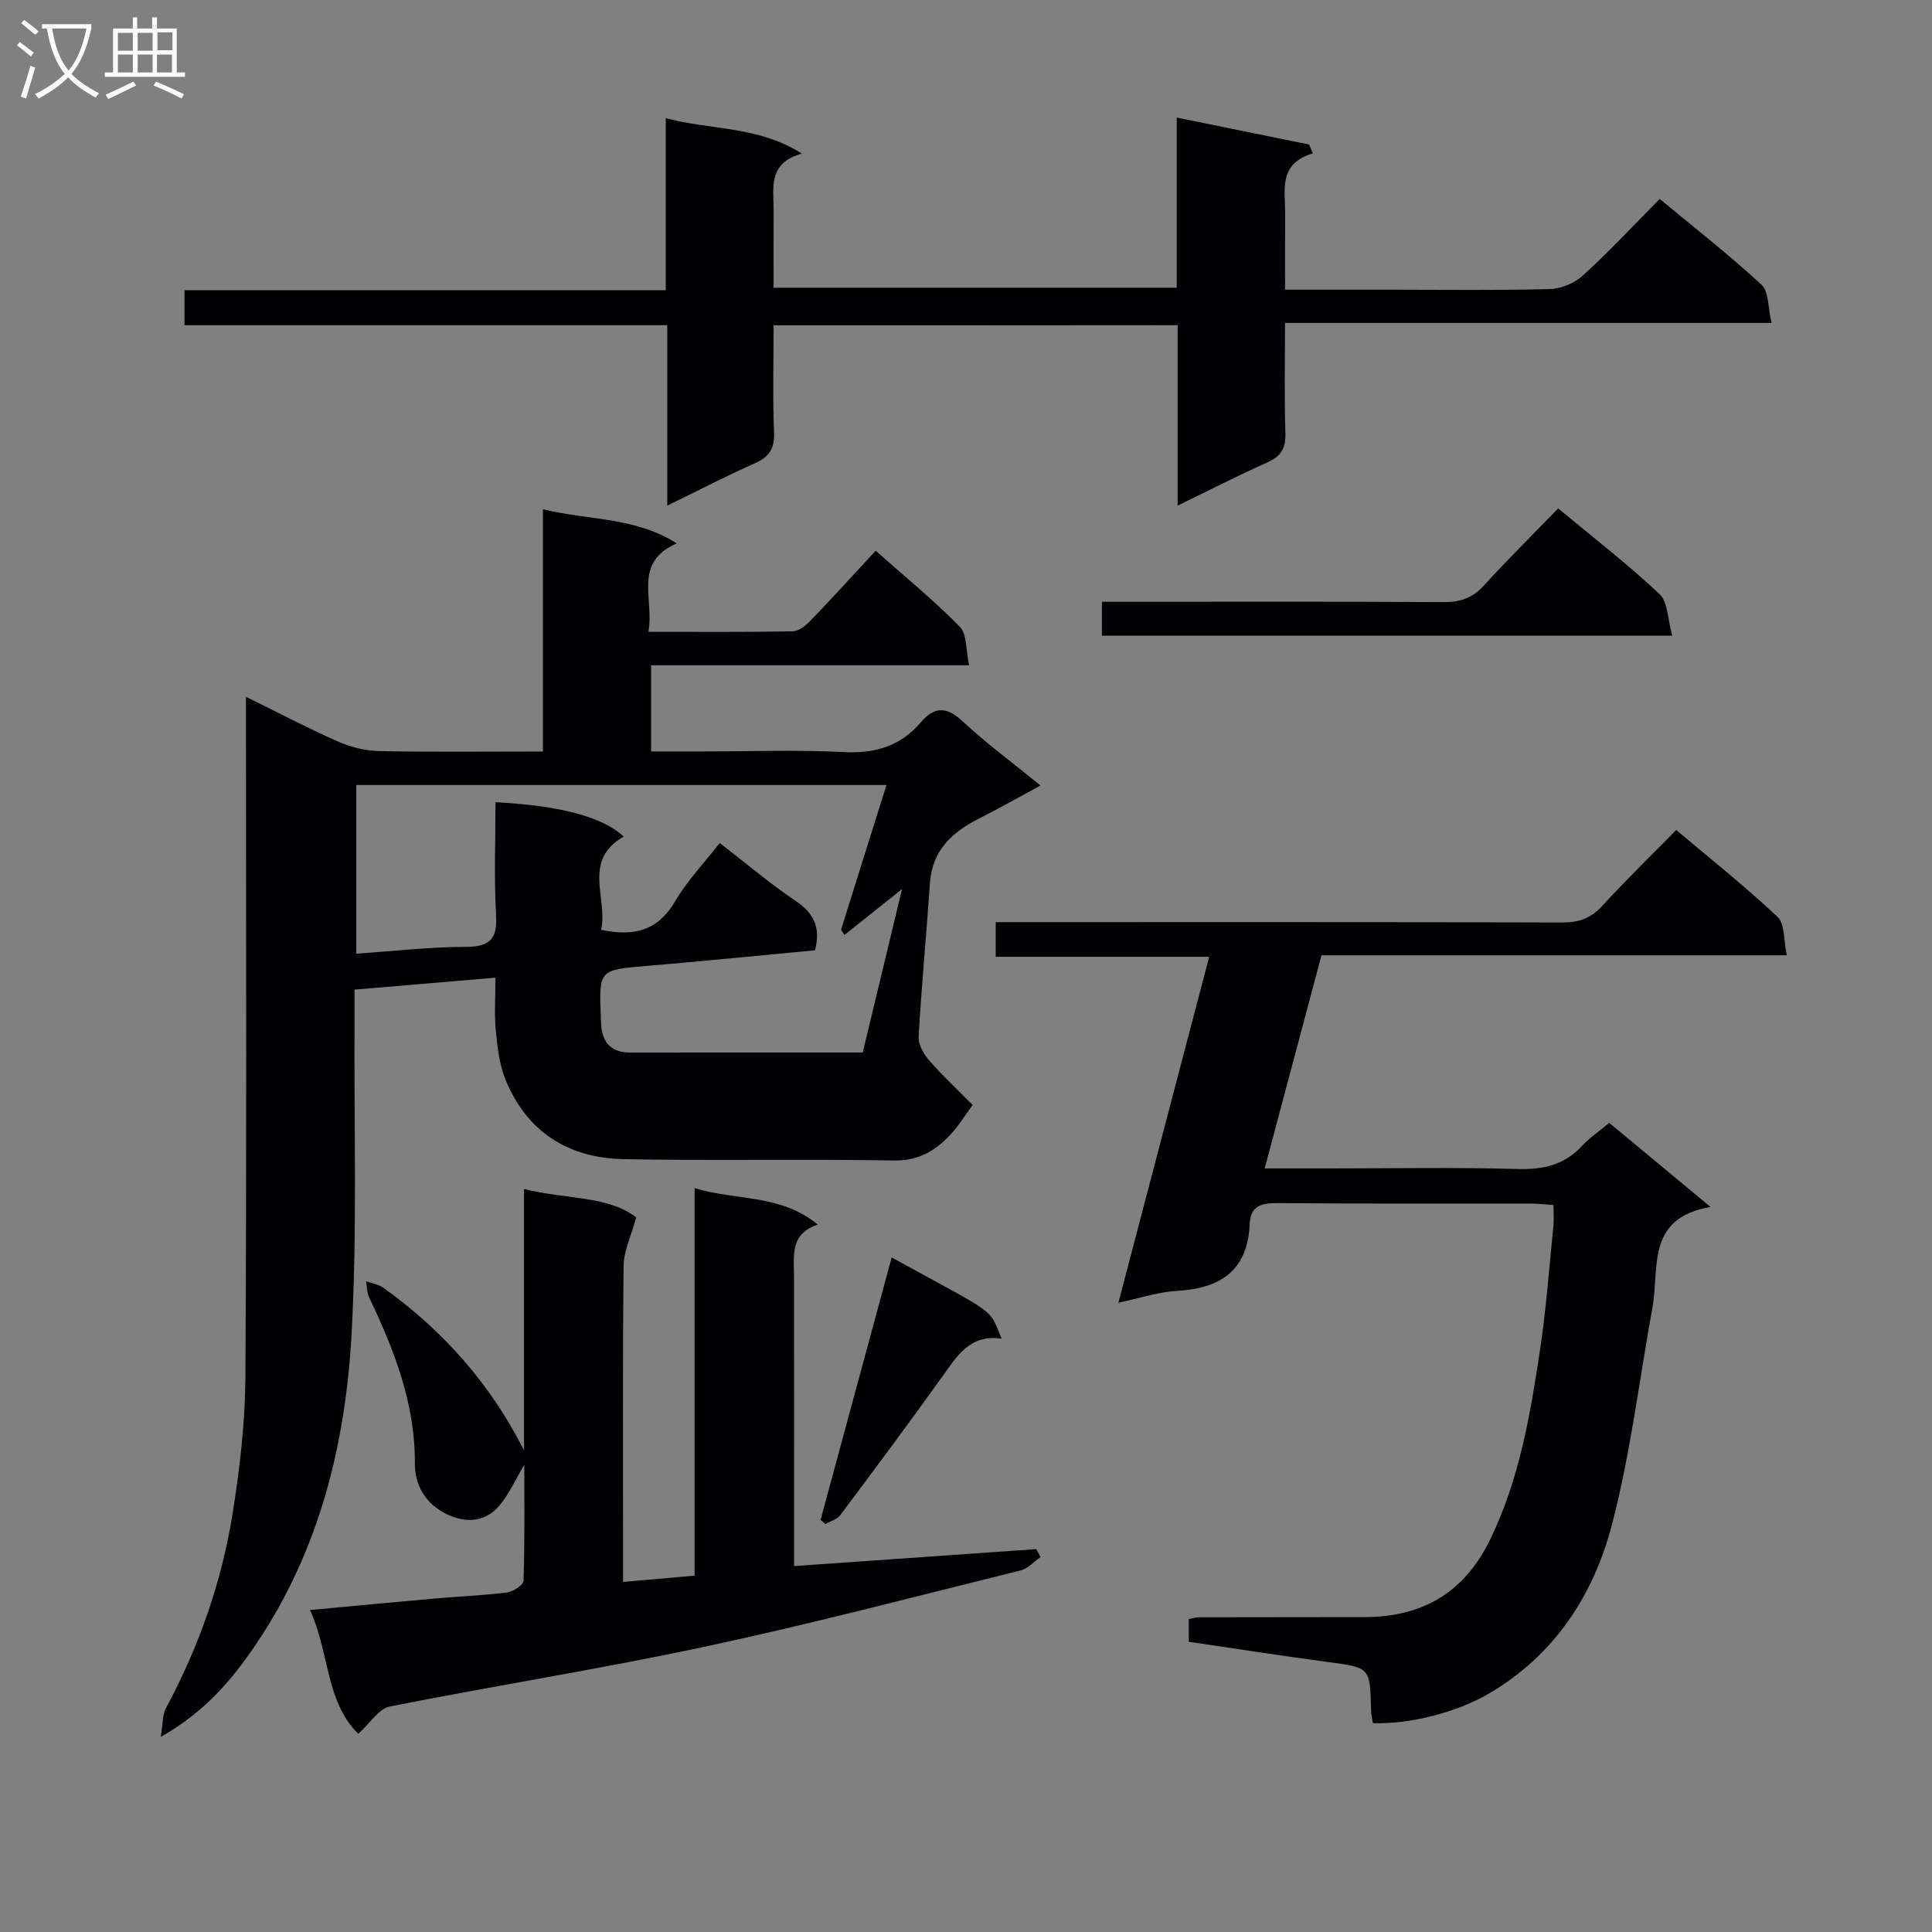
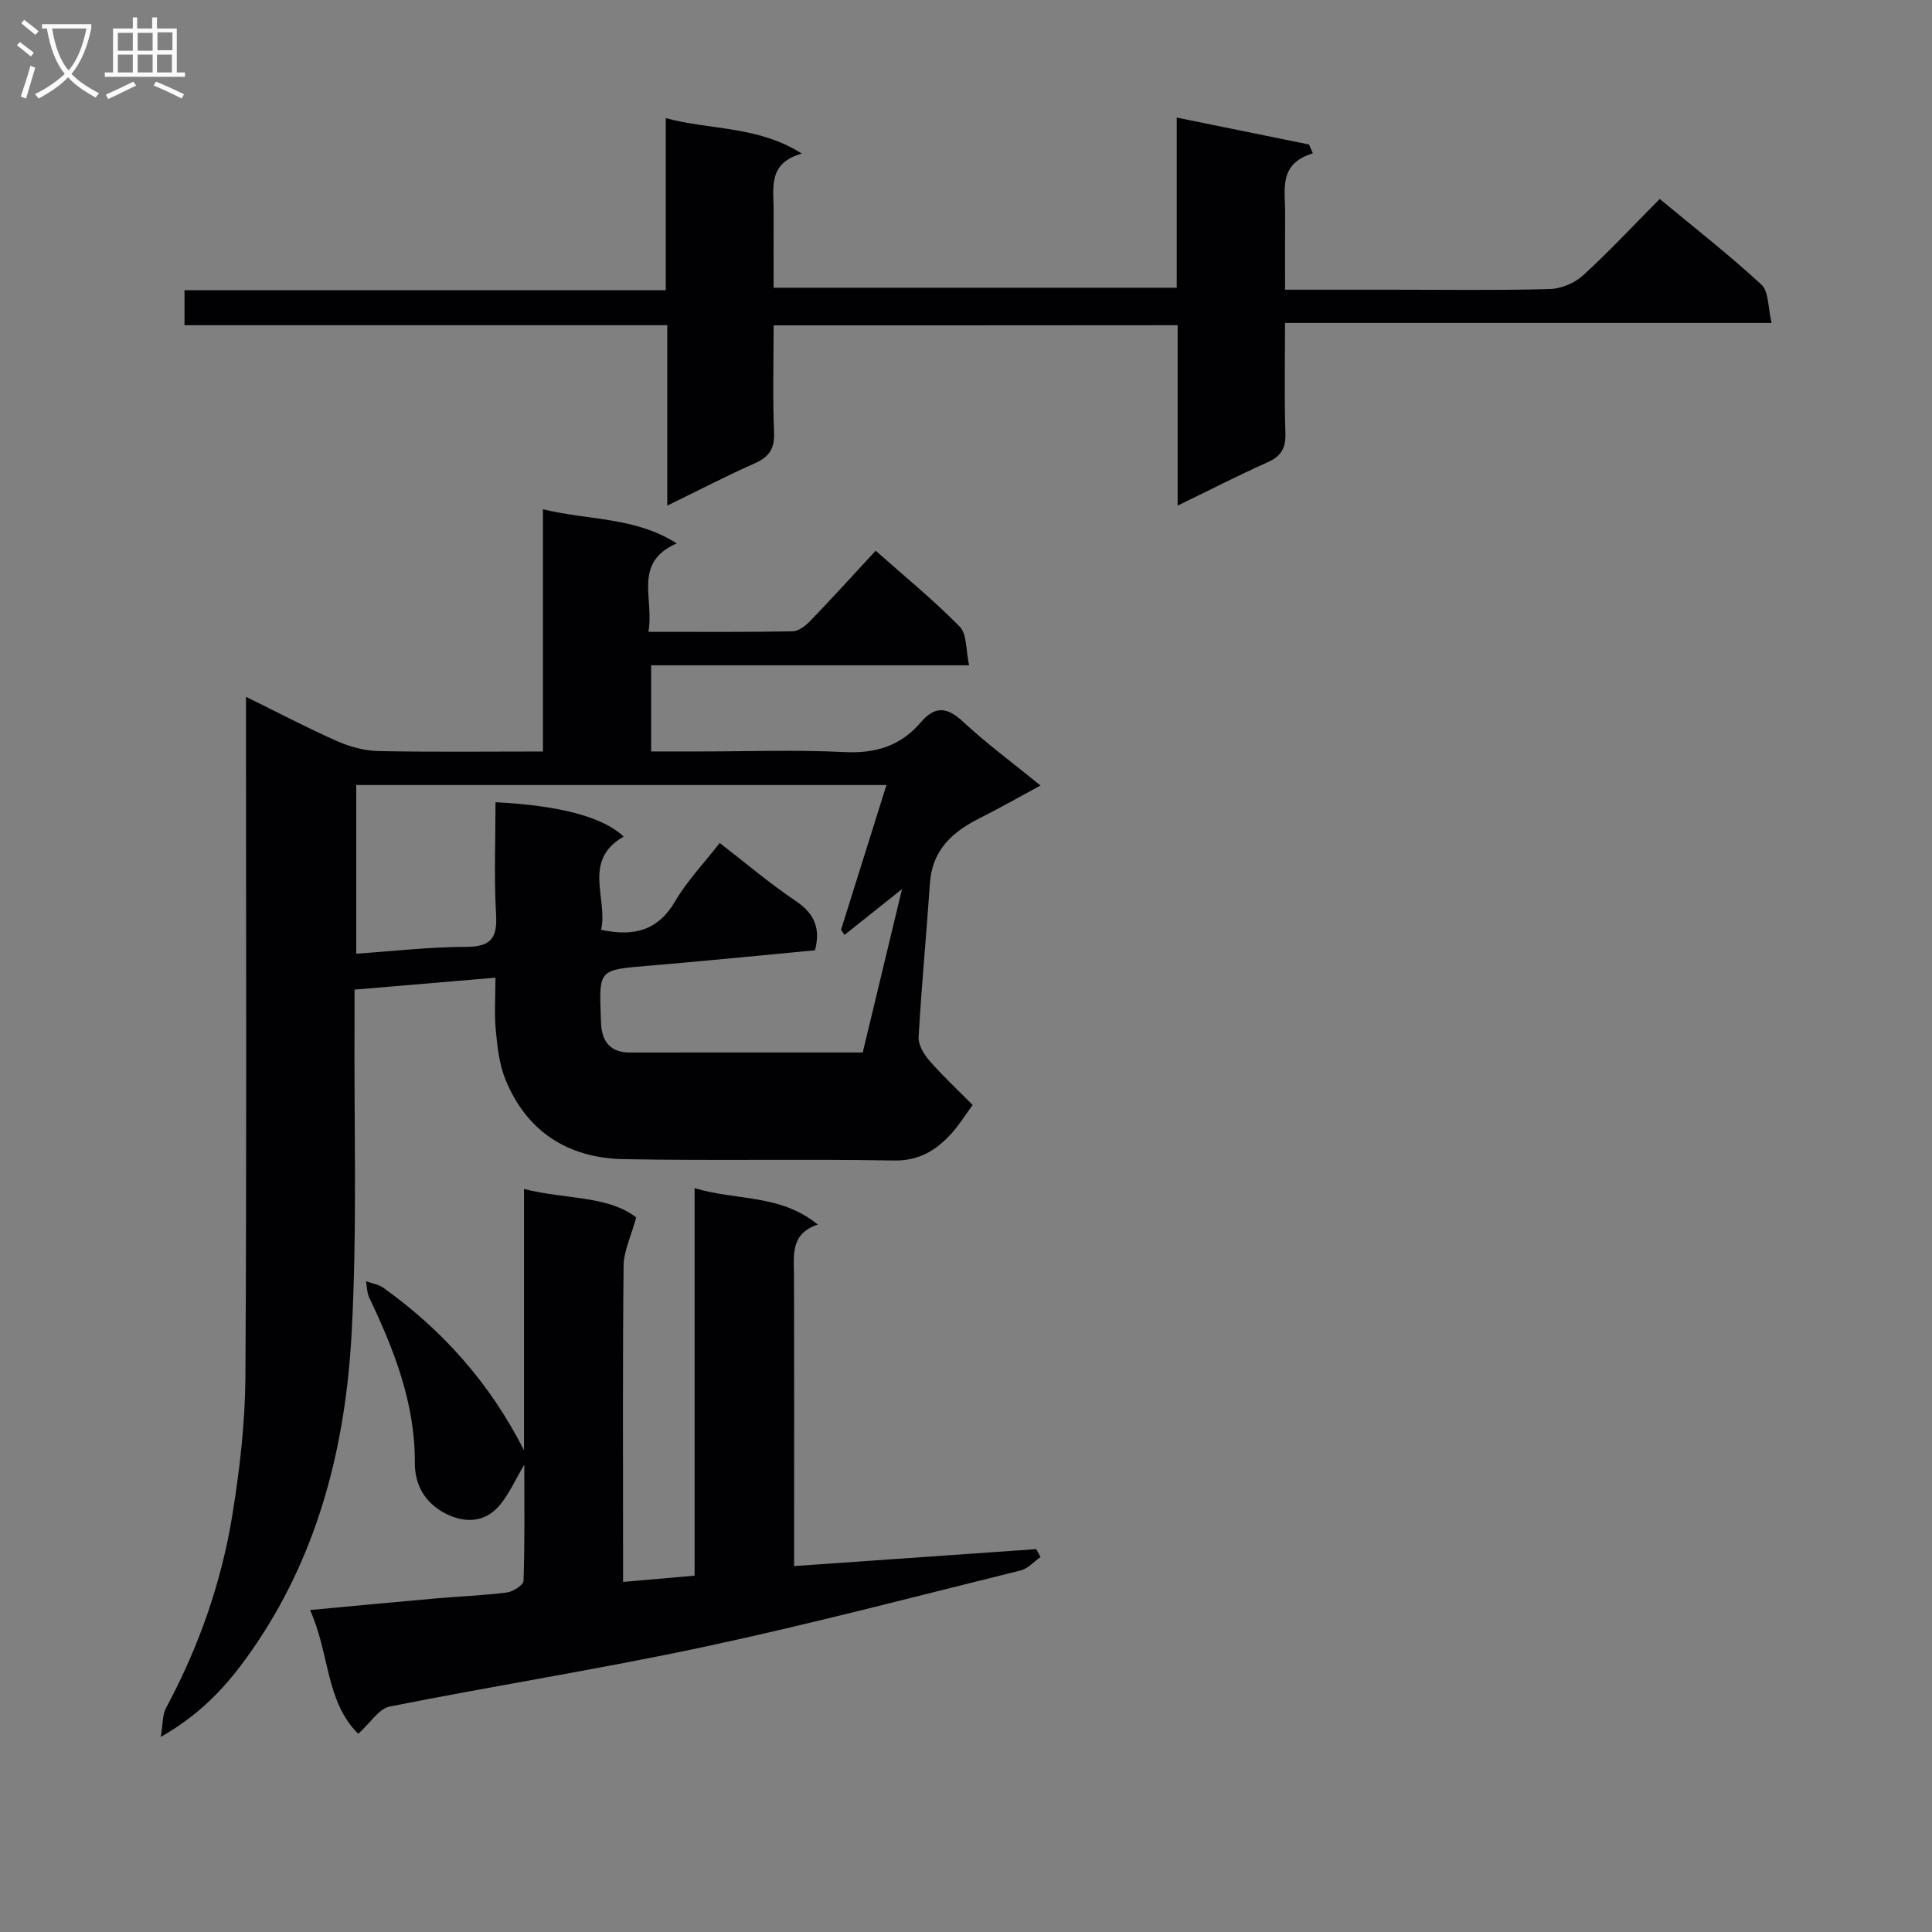
<svg xmlns="http://www.w3.org/2000/svg" enable-background="new 0 0 400 400" viewBox="0 0 400 400">
  <rect x="0" y="0" width="400" height="400" fill="#808080" stroke="none" />
  <g fill="#010104">
    <path d="m134.25 130.81c10.56 0 20.21.08 29.85-.1 1.23-.02 2.67-1.14 3.62-2.12 4.49-4.66 8.85-9.46 13.58-14.57 5.97 5.3 12 10.22 17.41 15.73 1.51 1.54 1.24 4.84 1.93 7.99-22.31 0-43.87 0-65.83 0v17.84h10.45c9.83 0 19.68-.37 29.48.13 6.49.33 11.71-1.24 15.91-6.17 2.8-3.28 5.31-3.31 8.64-.21 4.96 4.62 10.46 8.67 16.14 13.3-4.52 2.44-8.56 4.74-12.7 6.82-5.62 2.83-9.74 6.61-10.2 13.41-.72 10.62-1.74 21.21-2.34 31.83-.09 1.61 1.09 3.6 2.24 4.92 2.8 3.2 5.93 6.11 8.95 9.16-1.72 2.35-2.85 4.2-4.27 5.78-3.19 3.54-6.74 5.81-12.02 5.72-18.66-.33-37.32.08-55.98-.28-11.44-.22-20.06-5.65-24.47-16.51-1.28-3.14-1.66-6.72-1.99-10.14s-.07-6.9-.07-10.92c-9.99.85-19.34 1.64-29.18 2.47 0 2.44.01 4.39 0 6.35-.13 21.65.58 43.35-.61 64.95-1.25 22.71-6.62 44.62-19.6 63.95-4.95 7.37-10.53 14.15-19.91 19.47.46-2.68.33-4.56 1.08-5.96 6.83-12.71 11.55-26.17 13.81-40.36 1.49-9.32 2.58-18.81 2.64-28.23.27-44.65.12-89.31.12-133.96 0-1.95 0-3.91 0-6.83 6.79 3.33 12.76 6.48 18.92 9.2 2.64 1.17 5.67 1.97 8.54 2.03 11.13.23 22.26.09 34.02.09 0-16.67 0-32.9 0-50.15 9.59 2.33 19.01 1.55 27.7 7.06-9.16 4.02-4.62 11.45-5.86 18.31zm44.37 87.1c2.66-11.08 5.23-21.75 8.13-33.83-4.82 3.84-8.37 6.67-11.91 9.49-.24-.36-.47-.72-.71-1.08 3.1-9.88 6.2-19.76 9.4-29.96-37.17 0-73.39 0-109.77 0v34.92c7.79-.53 15.22-1.4 22.64-1.41 5.05-.01 6.6-1.61 6.31-6.65-.45-7.74-.12-15.52-.12-23.3 13.47.7 22.23 3.07 26.54 7.11-8.69 4.98-3.2 12.86-4.68 19.3 6.95 1.5 11.83.08 15.34-5.91 2.48-4.24 5.97-7.88 9.22-12.06 5.48 4.23 10.42 8.43 15.77 12.03 3.89 2.61 5.13 5.69 3.95 10.19-11.58 1.08-23.14 2.25-34.71 3.22-10.01.84-10.02.74-9.62 10.71.02.5.02 1 .06 1.5.26 3.77 2.17 5.75 6.06 5.74 15.83-.02 31.65-.01 48.1-.01z" />
-     <path d="m321.63 249.49c-1.74-.12-3.19-.3-4.64-.31-17.5-.02-34.99.07-52.49-.09-3.34-.03-5.61.58-5.76 4.28-.4 9.81-6.18 13.41-15.22 13.91-3.71.21-7.36 1.46-11.97 2.43 6.36-24.24 12.49-47.57 18.8-71.62-14.98 0-29.49 0-44.2 0 0-2.57 0-4.52 0-7.17h5.82c37.16 0 74.32-.04 111.48.07 3.44.01 5.92-.86 8.27-3.43 4.83-5.27 9.96-10.26 15.32-15.72 7.28 6.14 14.41 11.79 21 18.01 1.52 1.44 1.22 4.81 1.9 7.93-32.55 0-64.28 0-96.34 0-3.93 14.76-7.76 29.12-11.76 44.13h13.39c13 0 26-.25 38.99.12 5.35.15 9.72-.86 13.39-4.85 1.55-1.68 3.51-2.98 5.57-4.7 6.76 5.61 13.36 11.1 20.97 17.41-13.46 2.29-10.54 12.67-12.03 20.81-2.73 15-4.54 30.24-8.38 44.95-3.82 14.61-11.89 27.03-25.5 35-6.42 3.76-16.18 6.39-24.01 6.11-.13-.91-.35-1.86-.37-2.82-.21-8.78-.21-8.68-9.03-9.85-9.52-1.27-19.01-2.76-28.71-4.18 0-1.71 0-3.12 0-4.7.75-.14 1.38-.37 2.01-.37 11.5-.03 23-.01 34.49-.04 11.92-.03 20.58-5.1 25.9-16.06 6.06-12.47 8.32-25.88 10.34-39.34 1.28-8.53 1.9-17.16 2.77-25.75.11-1.25 0-2.55 0-4.16z" />
    <path d="m129 327.52c5.26-.46 9.84-.86 14.81-1.3 0-26.83 0-53.26 0-80.23 8.59 2.62 17.71 1.17 25.5 7.54-5.72 1.92-4.94 6.34-4.92 10.58.05 18.16.02 36.31.02 54.47v5.66c17.12-1.2 33.63-2.35 50.14-3.51.29.55.59 1.09.88 1.64-1.36.95-2.6 2.39-4.11 2.77-21.72 5.38-43.38 11.08-65.25 15.76-21.69 4.64-43.63 8.09-65.39 12.42-2.22.44-3.95 3.34-6.51 5.64-6.8-6.7-5.93-16.81-9.99-25.62 9.18-.85 17.54-1.66 25.9-2.39 4.97-.44 9.96-.62 14.9-1.25 1.27-.16 3.38-1.54 3.41-2.41.27-7.9.16-15.81.16-24.04-1.88 3.15-3.15 6.09-5.13 8.43-3.29 3.9-7.82 3.6-11.7 1.4-3.64-2.06-5.85-5.52-5.83-10.19.07-12.26-4.25-23.36-9.44-34.21-.48-1.01-.46-2.26-.67-3.41 1.21.44 2.59.63 3.59 1.35 12.32 8.82 22.12 19.82 29.12 33.65 0-17.72 0-35.45 0-54.1 8.65 2.18 17.31 1.32 23.23 5.88-1.08 3.98-2.57 6.96-2.61 9.96-.21 20-.11 39.99-.11 59.98z" />
    <path d="m160.17 67.36c0 7.63-.21 14.93.09 22.2.14 3.41-1.08 5.08-4.07 6.4-5.9 2.62-11.63 5.6-18.04 8.72 0-12.66 0-24.72 0-37.35-33.49 0-66.53 0-99.95 0 0-2.61 0-4.66 0-7.25h99.64c0-11.92 0-23.34 0-35.62 9.42 2.54 18.96 1.53 28.18 7.34-7.19 2-5.81 7.23-5.84 11.9-.04 5.15-.01 10.3-.01 15.87h83.46c0-11.26 0-22.66 0-35.23 9.65 1.97 18.52 3.78 27.4 5.58.26.61.52 1.22.78 1.83-7.18 2.17-5.71 7.52-5.74 12.3-.03 5.13-.01 10.25-.01 15.93h22.28c10.83 0 21.66.16 32.48-.13 2.35-.06 5.14-1.21 6.88-2.79 5.41-4.92 10.41-10.3 15.93-15.87 7.18 5.96 14.37 11.57 21.05 17.74 1.55 1.43 1.34 4.77 2.11 7.93-33.91 0-66.97 0-100.74 0 0 7.95-.17 15.38.08 22.8.1 3.12-.88 4.81-3.73 6.07-6.01 2.68-11.87 5.69-18.58 8.95 0-12.96 0-25.02 0-37.35-27.96.03-55.39.03-83.65.03z" />
-     <path d="m228.14 131.6c0-2.23 0-4.19 0-7.01h5.81c21.64 0 43.28-.07 64.92.07 3.42.02 5.96-.81 8.3-3.38 4.92-5.39 10.11-10.53 15.43-16.02 7.38 6.14 14.49 11.61 20.98 17.73 1.76 1.66 1.69 5.26 2.64 8.61-39.92 0-78.74 0-118.08 0z" />
-     <path d="m184.61 260.34c22.16 12.2 19.99 10.18 22.77 16.83-6.65-1-9.32 3.69-12.44 8.05-6.86 9.59-13.91 19.04-20.98 28.48-.66.88-2.03 1.23-3.08 1.83-.33-.29-.66-.58-.99-.87 4.86-17.94 9.72-35.87 14.72-54.32z" />
  </g>
  <path d="m6.4 11.7c-1-.8-1.9-1.6-2.9-2.3l.6-.7c.9.7 1.9 1.4 2.9 2.2zm-2.1 8.3c.7-2.1 1.4-4.2 2-6.4.2.1.6.3 1 .4-.7 2.3-1.3 4.4-1.9 6.4zm3-12.8c-1.1-.9-2.1-1.7-2.9-2.4l.6-.7c1 .8 2 1.5 3 2.4zm1.4-1.3v-.9h10.2v.9c-.9 4.2-2.3 7.3-4.1 9.4 1.3 1.4 3.2 2.7 5.7 4-.2.2-.4.5-.7.9-2.5-1.4-4.4-2.7-5.7-4.2-1.4 1.5-3.5 3-6.1 4.4 0 0 0 0-.1-.1-.3-.4-.5-.7-.7-.8 2.7-1.3 4.7-2.8 6.2-4.2-1.8-2.2-3-5.3-3.7-9.4zm9.2 0h-7.1c.6 3.8 1.7 6.7 3.4 8.7 1.7-2 2.9-4.8 3.7-8.7z" fill="#fbfafa" />
  <path d="m31.6 3.6h.9v2.3h4.1v9.1h1.7v.9h-16.6v-.9h1.7v-9.1h4.1v-2.3h.9v2.3h3.1v-2.3zm-4 13.3.6.8c-1.9.9-3.8 1.9-5.8 2.8-.2-.3-.3-.6-.5-.9 2-.9 3.9-1.8 5.7-2.7zm-3.2-10.1v3.7h3.1v-3.7zm0 4.5v3.7h3.1v-3.7zm4.1-4.5v3.7h3.1v-3.7zm0 4.5v3.7h3.1v-3.7zm9.1 9.1c-2.1-1.1-4.1-2-5.8-2.7l.5-.8c2.2.9 4.1 1.8 5.8 2.6zm-1.9-13.7h-3.1v3.7h3.1v-3.6zm-3.2 4.6v3.7h3.1v-3.7z" fill="#fbfafa" />
</svg>